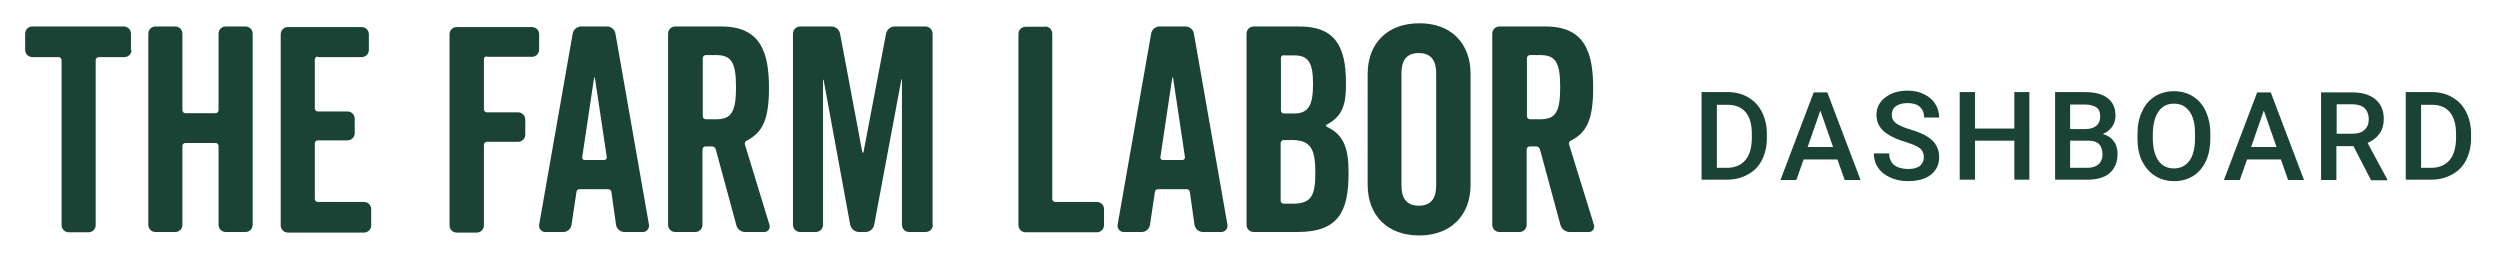
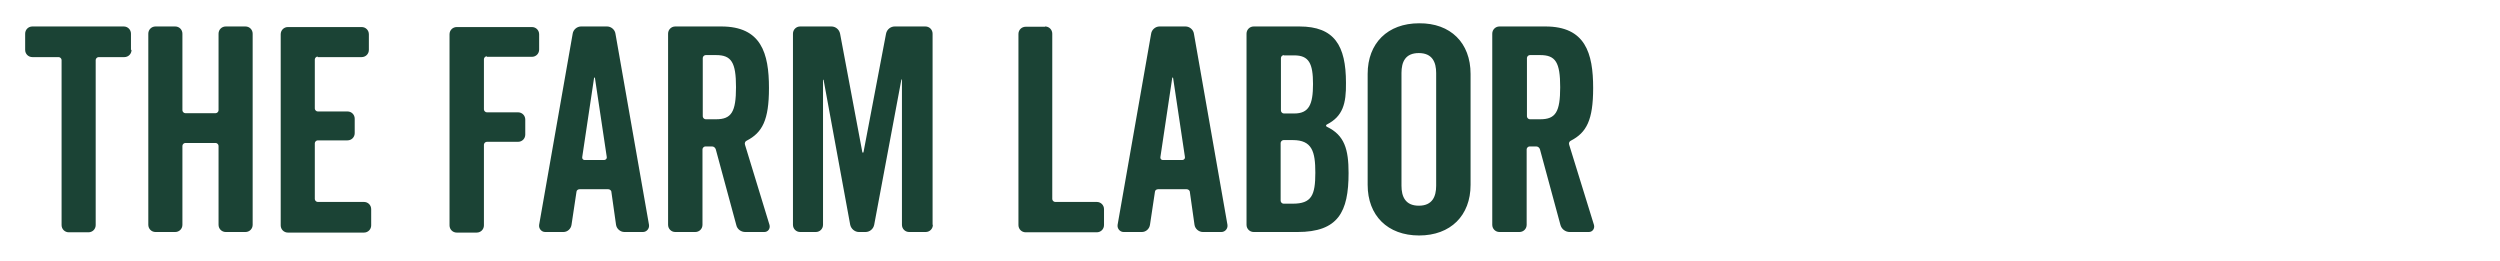
<svg xmlns="http://www.w3.org/2000/svg" xml:space="preserve" x="0" y="0" version="1.1" viewBox="0 0 864.8 90.4">
  <style>.st0{enable-background:new}.st1{fill:#1b4335}</style>
  <g>
    <g class="st0">
      <path d="M-18579.5-4028.5c0 1.4-1.1 2.5-2.5 2.5h-8.9c-.5 0-1 .5-1 1v57.1c0 1.4-1.1 2.5-2.5 2.5h-6.8c-1.4 0-2.5-1.1-2.5-2.5v-57.1c0-.5-.5-1-1-1h-9.1c-1.4 0-2.5-1.1-2.5-2.5v-5.6c0-1.4 1.1-2.5 2.5-2.5h31.6c1.4 0 2.5 1.1 2.5 2.5v5.6zM-18537.6-3968c0 1.4-1.1 2.5-2.5 2.5h-6.8c-1.4 0-2.5-1.1-2.5-2.5v-27.3c0-.5-.5-1-1-1h-10.5c-.5 0-1 .5-1 1v27.3c0 1.4-1.1 2.5-2.5 2.5h-6.8c-1.4 0-2.5-1.1-2.5-2.5v-66.1c0-1.4 1.1-2.5 2.5-2.5h6.8c1.4 0 2.5 1.1 2.5 2.5v26.5c0 .5.5 1 1 1h10.5c.5 0 1-.5 1-1v-26.5c0-1.4 1.1-2.5 2.5-2.5h6.8c1.4 0 2.5 1.1 2.5 2.5v66.1zM-18515.1-4026.2c-.5 0-1 .5-1 1v17c0 .5.5 1 1 1h10.3c1.4 0 2.5 1.1 2.5 2.5v5c0 1.4-1.1 2.5-2.5 2.5h-10.3c-.5 0-1 .5-1 1v19.3c0 .5.5 1 1 1h16c1.4 0 2.5 1.1 2.5 2.5v5.6c0 1.4-1.1 2.5-2.5 2.5h-26.3c-1.4 0-2.5-1.1-2.5-2.5v-66.1c0-1.4 1.1-2.5 2.5-2.5h25.5c1.4 0 2.5 1.1 2.5 2.5v5.4c0 1.4-1.1 2.5-2.5 2.5h-15.2zM-18456.6-4026.3c-.5 0-1 .5-1 1v17.4c0 .5.5 1 1 1h10.8c1.4 0 2.5 1.1 2.5 2.5v5.2c0 1.4-1.1 2.5-2.5 2.5h-10.8c-.5 0-1 .5-1 1v27.9c0 1.4-1.1 2.5-2.5 2.5h-6.9c-1.4 0-2.5-1.1-2.5-2.5v-66.1c0-1.4 1.1-2.5 2.5-2.5h26c1.4 0 2.5 1.1 2.5 2.5v5.3c0 1.4-1.1 2.5-2.5 2.5h-15.6zM-18436.4-3965.5c-1.3 0-2.3-1.2-2.1-2.5l11.6-66.1c.2-1.4 1.5-2.5 2.9-2.5h9c1.4 0 2.7 1.1 2.9 2.5l11.6 66.1c.2 1.3-.8 2.5-2.1 2.5h-6.4c-1.4 0-2.7-1.1-2.9-2.5l-1.6-11.3c0-.6-.6-1-1.1-1h-9.9c-.6 0-1.1.4-1.1 1l-1.7 11.3c-.2 1.4-1.4 2.5-2.8 2.5h-6.3zm17.2-53.3c-.1-.2-.3-.2-.3 0l-4.1 27.4c-.1.5.3 1 .8 1h6.8c.5 0 1-.5.9-1l-4.1-27.4zM-18358.8-3967.9c.3 1.2-.5 2.4-1.8 2.4h-6.6c-1.5 0-2.8-1-3.1-2.4l-7.1-26.2c-.2-.6-.7-1-1.3-1h-2.3c-.5 0-1 .5-1 1v26.1c0 1.4-1.1 2.5-2.5 2.5h-6.9c-1.4 0-2.5-1.1-2.5-2.5v-66.1c0-1.4 1.1-2.5 2.5-2.5h15.9c13.8 0 16.5 9.2 16.5 21.3 0 11.1-2.3 15.4-7.7 18.2-.5.2-.8.8-.6 1.4l8.5 27.8zm-23.1-37.6c0 .5.5 1 1 1h3.6c5.3 0 6.9-2.5 6.9-11.1s-1.6-11.1-6.9-11.1h-3.6c-.5 0-1 .5-1 1v20.2zM-18302.3-3968c0 1.4-1.1 2.5-2.5 2.5h-5.7c-1.4 0-2.5-1.1-2.5-2.5v-50.2c0-.1-.2-.1-.2 0l-9.4 50.2c-.3 1.5-1.6 2.5-3 2.5h-2.3c-1.4 0-2.7-1.1-3-2.5l-9.2-50.1c0-.1-.2-.1-.2 0v50.1c0 1.4-1.1 2.5-2.5 2.5h-5.4c-1.4 0-2.5-1.1-2.5-2.5v-66.1c0-1.4 1.1-2.5 2.5-2.5h10.8c1.4 0 2.7 1 3 2.5l7.7 41c.1.2.3.2.4 0l7.8-41c.3-1.5 1.6-2.5 3-2.5h10.6c1.4 0 2.5 1.1 2.5 2.5v66.1zM-18263.5-4036.6c1.4 0 2.5 1.1 2.5 2.5v57.2c0 .5.5 1 1 1h14.4c1.4 0 2.5 1.1 2.5 2.5v5.5c0 1.4-1.1 2.5-2.5 2.5h-24.6c-1.4 0-2.5-1.1-2.5-2.5v-66.1c0-1.4 1.1-2.5 2.5-2.5h6.7zM-18236.3-3965.5c-1.3 0-2.3-1.2-2.1-2.5l11.6-66.1c.2-1.4 1.5-2.5 2.9-2.5h9c1.4 0 2.7 1.1 2.9 2.5l11.6 66.1c.2 1.3-.8 2.5-2.1 2.5h-6.4c-1.4 0-2.7-1.1-2.9-2.5l-1.6-11.3c0-.6-.6-1-1.1-1h-9.9c-.6 0-1.1.4-1.1 1l-1.7 11.3c-.2 1.4-1.4 2.5-2.8 2.5h-6.3zm17.1-53.3c-.1-.2-.3-.2-.3 0l-4.1 27.4c-.1.5.3 1 .8 1h6.8c.5 0 1-.5.9-1l-4.1-27.4zM-18166-4002.7c-.4.2-.4.6 0 .8 6.1 2.9 7.5 7.8 7.5 16 0 13.5-3.6 20.4-17.7 20.4h-15.1c-1.4 0-2.5-1.1-2.5-2.5v-66.1c0-1.4 1.1-2.5 2.5-2.5h15.8c12.1 0 16.1 6.6 16.1 19.5.1 7.2-1.1 11.6-6.6 14.4zm-14.9-24c-.5 0-1 .5-1 1v18.2c0 .5.5 1 1 1h3.6c5.1 0 6.5-3.1 6.5-10.2s-1.4-9.9-6.5-9.9h-3.6zm3.1 29.4h-3.2c-.5 0-1 .5-1 1v20c0 .5.5 1 1 1h3.2c6.5 0 7.8-2.9 7.8-10.7 0-7.3-1.1-11.3-7.8-11.3zM-18116.3-4020.2v38.4c0 10.6-6.9 17.5-17.8 17.5s-17.8-6.9-17.8-17.5v-38.4c0-10.6 6.9-17.5 17.8-17.5 10.9-.1 17.8 6.8 17.8 17.5zm-11.9 38.7v-39c0-3.7-1.3-6.9-6-6.9s-6 3.1-6 6.9v39c0 3.7 1.3 6.9 6 6.9s6-3.2 6-6.9zM-18073.6-3967.9c.3 1.2-.5 2.4-1.8 2.4h-6.6c-1.5 0-2.8-1-3.2-2.4l-7.1-26.2c-.2-.6-.7-1-1.3-1h-2.3c-.5 0-1 .5-1 1v26.1c0 1.4-1.1 2.5-2.5 2.5h-6.9c-1.4 0-2.5-1.1-2.5-2.5v-66.1c0-1.4 1.1-2.5 2.5-2.5h15.9c13.8 0 16.5 9.2 16.5 21.3 0 11.1-2.3 15.4-7.7 18.2-.5.2-.8.8-.6 1.4l8.6 27.8zm-23.2-37.6c0 .5.5 1 1 1h3.6c5.3 0 6.9-2.5 6.9-11.1s-1.6-11.1-6.9-11.1h-3.6c-.5 0-1 .5-1 1v20.2z" class="st1" transform="translate(18625 4045.756)" />
    </g>
    <g class="st0">
-       <path d="M-18036.4-3983.6v-30.3h9c2.7 0 5.1.6 7.1 1.8 2.1 1.2 3.7 2.9 4.8 5.1 1.1 2.2 1.7 4.7 1.7 7.5v1.5c0 2.9-.6 5.4-1.7 7.6-1.1 2.2-2.8 3.9-4.9 5-2.1 1.2-4.5 1.8-7.3 1.8h-8.7zm5.3-26v21.9h3.4c2.8 0 4.9-.9 6.4-2.6 1.5-1.7 2.2-4.2 2.3-7.4v-1.7c0-3.3-.7-5.8-2.1-7.5-1.4-1.7-3.5-2.6-6.2-2.6h-3.8zM-17989.4-3990.6h-11.7l-2.5 7.1h-5.5l11.5-30.3h4.7l11.5 30.3h-5.5l-2.5-7.1zm-10.3-4.3h8.8l-4.4-12.6-4.4 12.6zM-17959.5-3991.4c0-1.3-.5-2.4-1.4-3.1-.9-.7-2.6-1.4-5.1-2.2-2.4-.7-4.4-1.6-5.8-2.5-2.8-1.7-4.1-4-4.1-6.8 0-2.4 1-4.5 3-6 2-1.6 4.6-2.4 7.8-2.4 2.1 0 4 .4 5.6 1.2 1.7.8 3 1.9 3.9 3.3.9 1.4 1.4 3 1.4 4.8h-5.2c0-1.6-.5-2.8-1.5-3.7-1-.9-2.4-1.3-4.3-1.3-1.7 0-3.1.4-4 1.1-1 .7-1.4 1.8-1.4 3.1 0 1.1.5 2 1.5 2.8 1 .7 2.7 1.5 5.1 2.2 2.4.7 4.3 1.5 5.7 2.4 1.4.9 2.5 1.9 3.1 3.1.7 1.2 1 2.5 1 4.1 0 2.5-1 4.5-2.9 6s-4.6 2.2-7.9 2.2c-2.2 0-4.2-.4-6-1.2-1.8-.8-3.3-1.9-4.3-3.4-1-1.4-1.5-3.1-1.5-5h5.3c0 1.7.6 3.1 1.7 4 1.1.9 2.8 1.4 4.9 1.4 1.8 0 3.2-.4 4.1-1.1.8-.8 1.3-1.7 1.3-3zM-17923-3983.6h-5.2v-13.5h-13.6v13.5h-5.3v-30.3h5.3v12.6h13.6v-12.6h5.2v30.3zM-17914.1-3983.6v-30.3h10.4c3.4 0 6 .7 7.8 2.1 1.8 1.4 2.7 3.4 2.7 6.1 0 1.4-.4 2.6-1.1 3.7-.8 1.1-1.8 2-3.3 2.6 1.6.4 2.9 1.3 3.8 2.5.9 1.2 1.3 2.7 1.3 4.4 0 2.8-.9 5-2.7 6.6s-4.4 2.3-7.8 2.3h-11.1zm5.2-17.5h5.2c1.6 0 2.9-.4 3.8-1.1.9-.7 1.4-1.8 1.4-3.2 0-1.5-.4-2.6-1.3-3.2s-2.2-1-4-1h-5.1v8.5zm0 3.9v9.5h5.9c1.7 0 2.9-.4 3.9-1.2.9-.8 1.4-2 1.4-3.4 0-3.2-1.6-4.8-4.8-4.8h-6.4zM-17860.4-3997.9c0 3-.5 5.6-1.5 7.8s-2.5 4-4.4 5.2c-1.9 1.2-4.1 1.8-6.6 1.8s-4.7-.6-6.6-1.8c-1.9-1.2-3.4-2.9-4.5-5.1-1.1-2.2-1.6-4.8-1.6-7.7v-1.7c0-3 .5-5.6 1.6-7.8 1-2.3 2.5-4 4.4-5.2 1.9-1.2 4.1-1.8 6.6-1.8s4.7.6 6.6 1.8c1.9 1.2 3.4 2.9 4.4 5.1 1 2.2 1.6 4.8 1.6 7.8v1.6zm-5.3-1.6c0-3.4-.6-5.9-1.9-7.7-1.3-1.8-3.1-2.7-5.4-2.7-2.3 0-4.1.9-5.3 2.7-1.3 1.8-1.9 4.3-2 7.6v1.7c0 3.3.7 5.9 1.9 7.7 1.3 1.8 3.1 2.7 5.4 2.7 2.3 0 4.1-.9 5.4-2.7 1.3-1.8 1.9-4.4 1.9-7.8v-1.5zM-17836-3990.6h-11.7l-2.5 7.1h-5.5l11.5-30.3h4.7l11.5 30.3h-5.5l-2.5-7.1zm-10.3-4.3h8.8l-4.4-12.6-4.4 12.6zM-17810.9-3995.2h-5.9v11.7h-5.3v-30.3h10.7c3.5 0 6.2.8 8.1 2.4 1.9 1.6 2.9 3.8 2.9 6.8 0 2-.5 3.7-1.5 5.1s-2.3 2.4-4.1 3.2l6.8 12.6v.3h-5.6l-6.1-11.8zm-5.8-4.3h5.4c1.8 0 3.2-.4 4.2-1.3s1.5-2.1 1.5-3.7-.5-2.9-1.4-3.8c-.9-.9-2.3-1.3-4.1-1.4h-5.6v10.2zM-17792.8-3983.6v-30.3h9c2.7 0 5.1.6 7.1 1.8 2.1 1.2 3.7 2.9 4.8 5.1 1.1 2.2 1.7 4.7 1.7 7.5v1.5c0 2.9-.6 5.4-1.7 7.6-1.1 2.2-2.8 3.9-4.9 5-2.1 1.2-4.5 1.8-7.3 1.8h-8.7zm5.3-26v21.9h3.4c2.8 0 4.9-.9 6.4-2.6 1.5-1.7 2.2-4.2 2.3-7.4v-1.7c0-3.3-.7-5.8-2.1-7.5-1.4-1.7-3.5-2.6-6.2-2.6h-3.8z" class="st1" transform="translate(18625 4045.756)" />
-     </g>
+       </g>
  </g>
</svg>